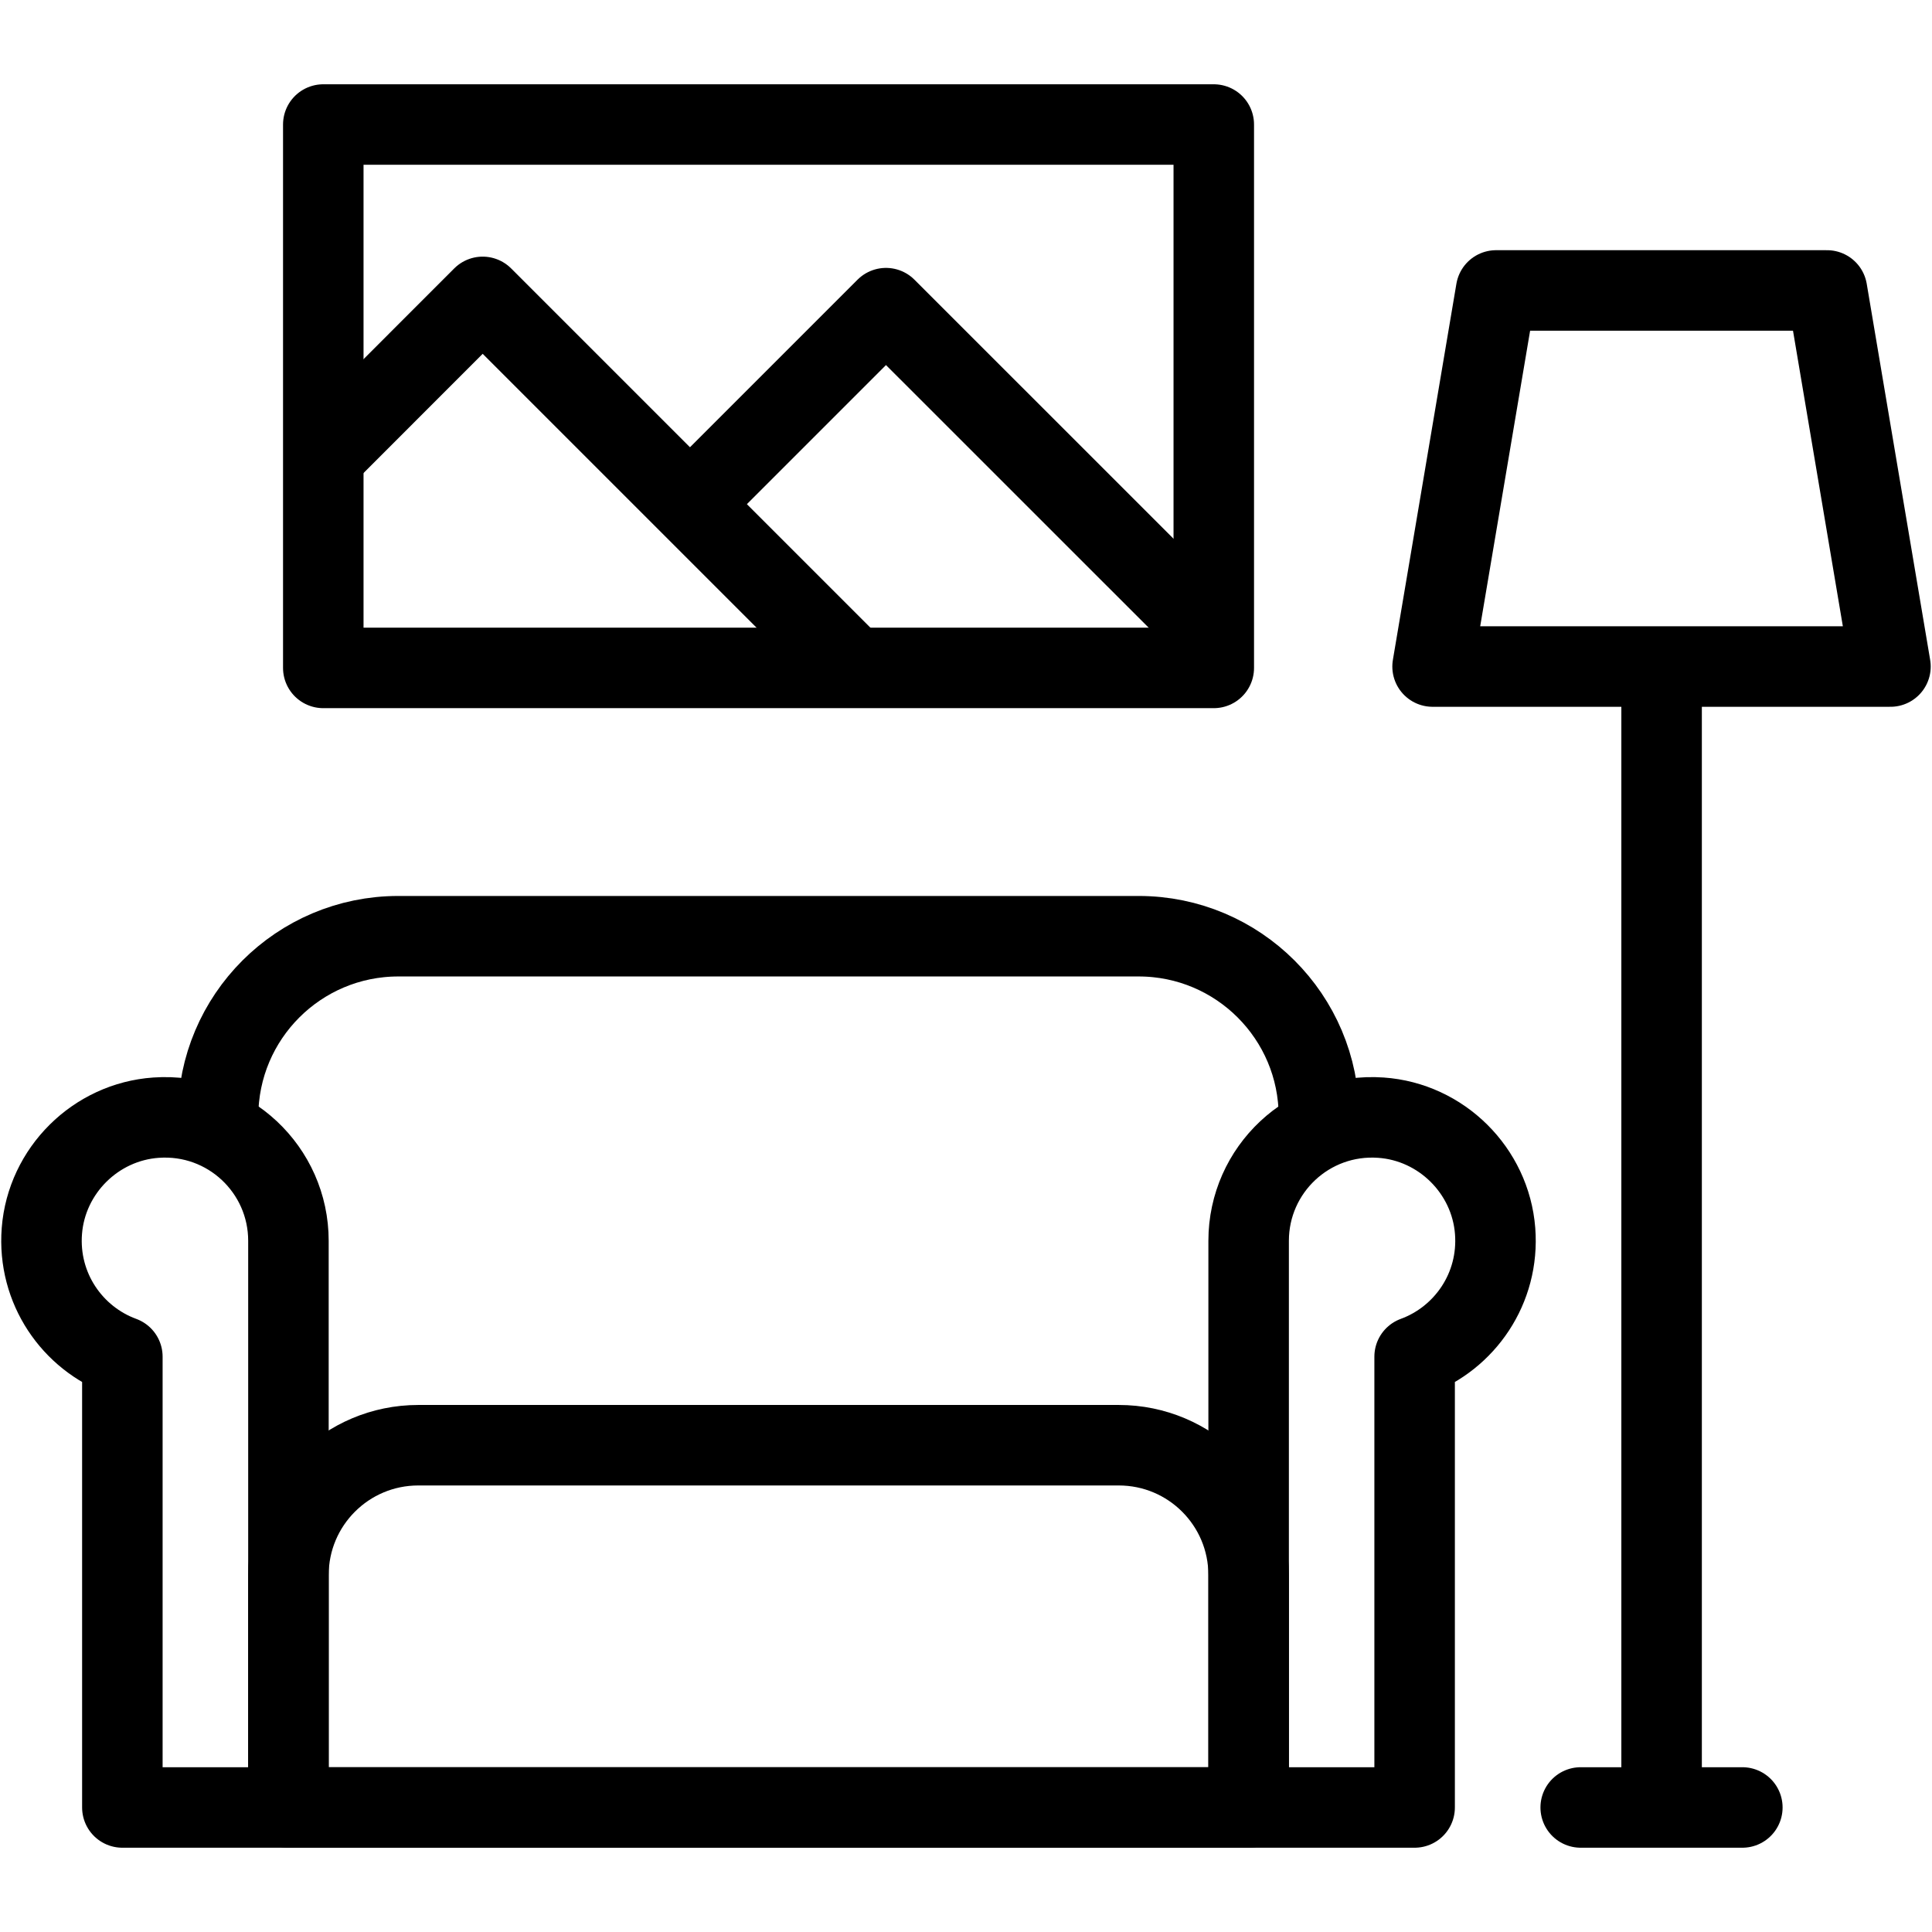
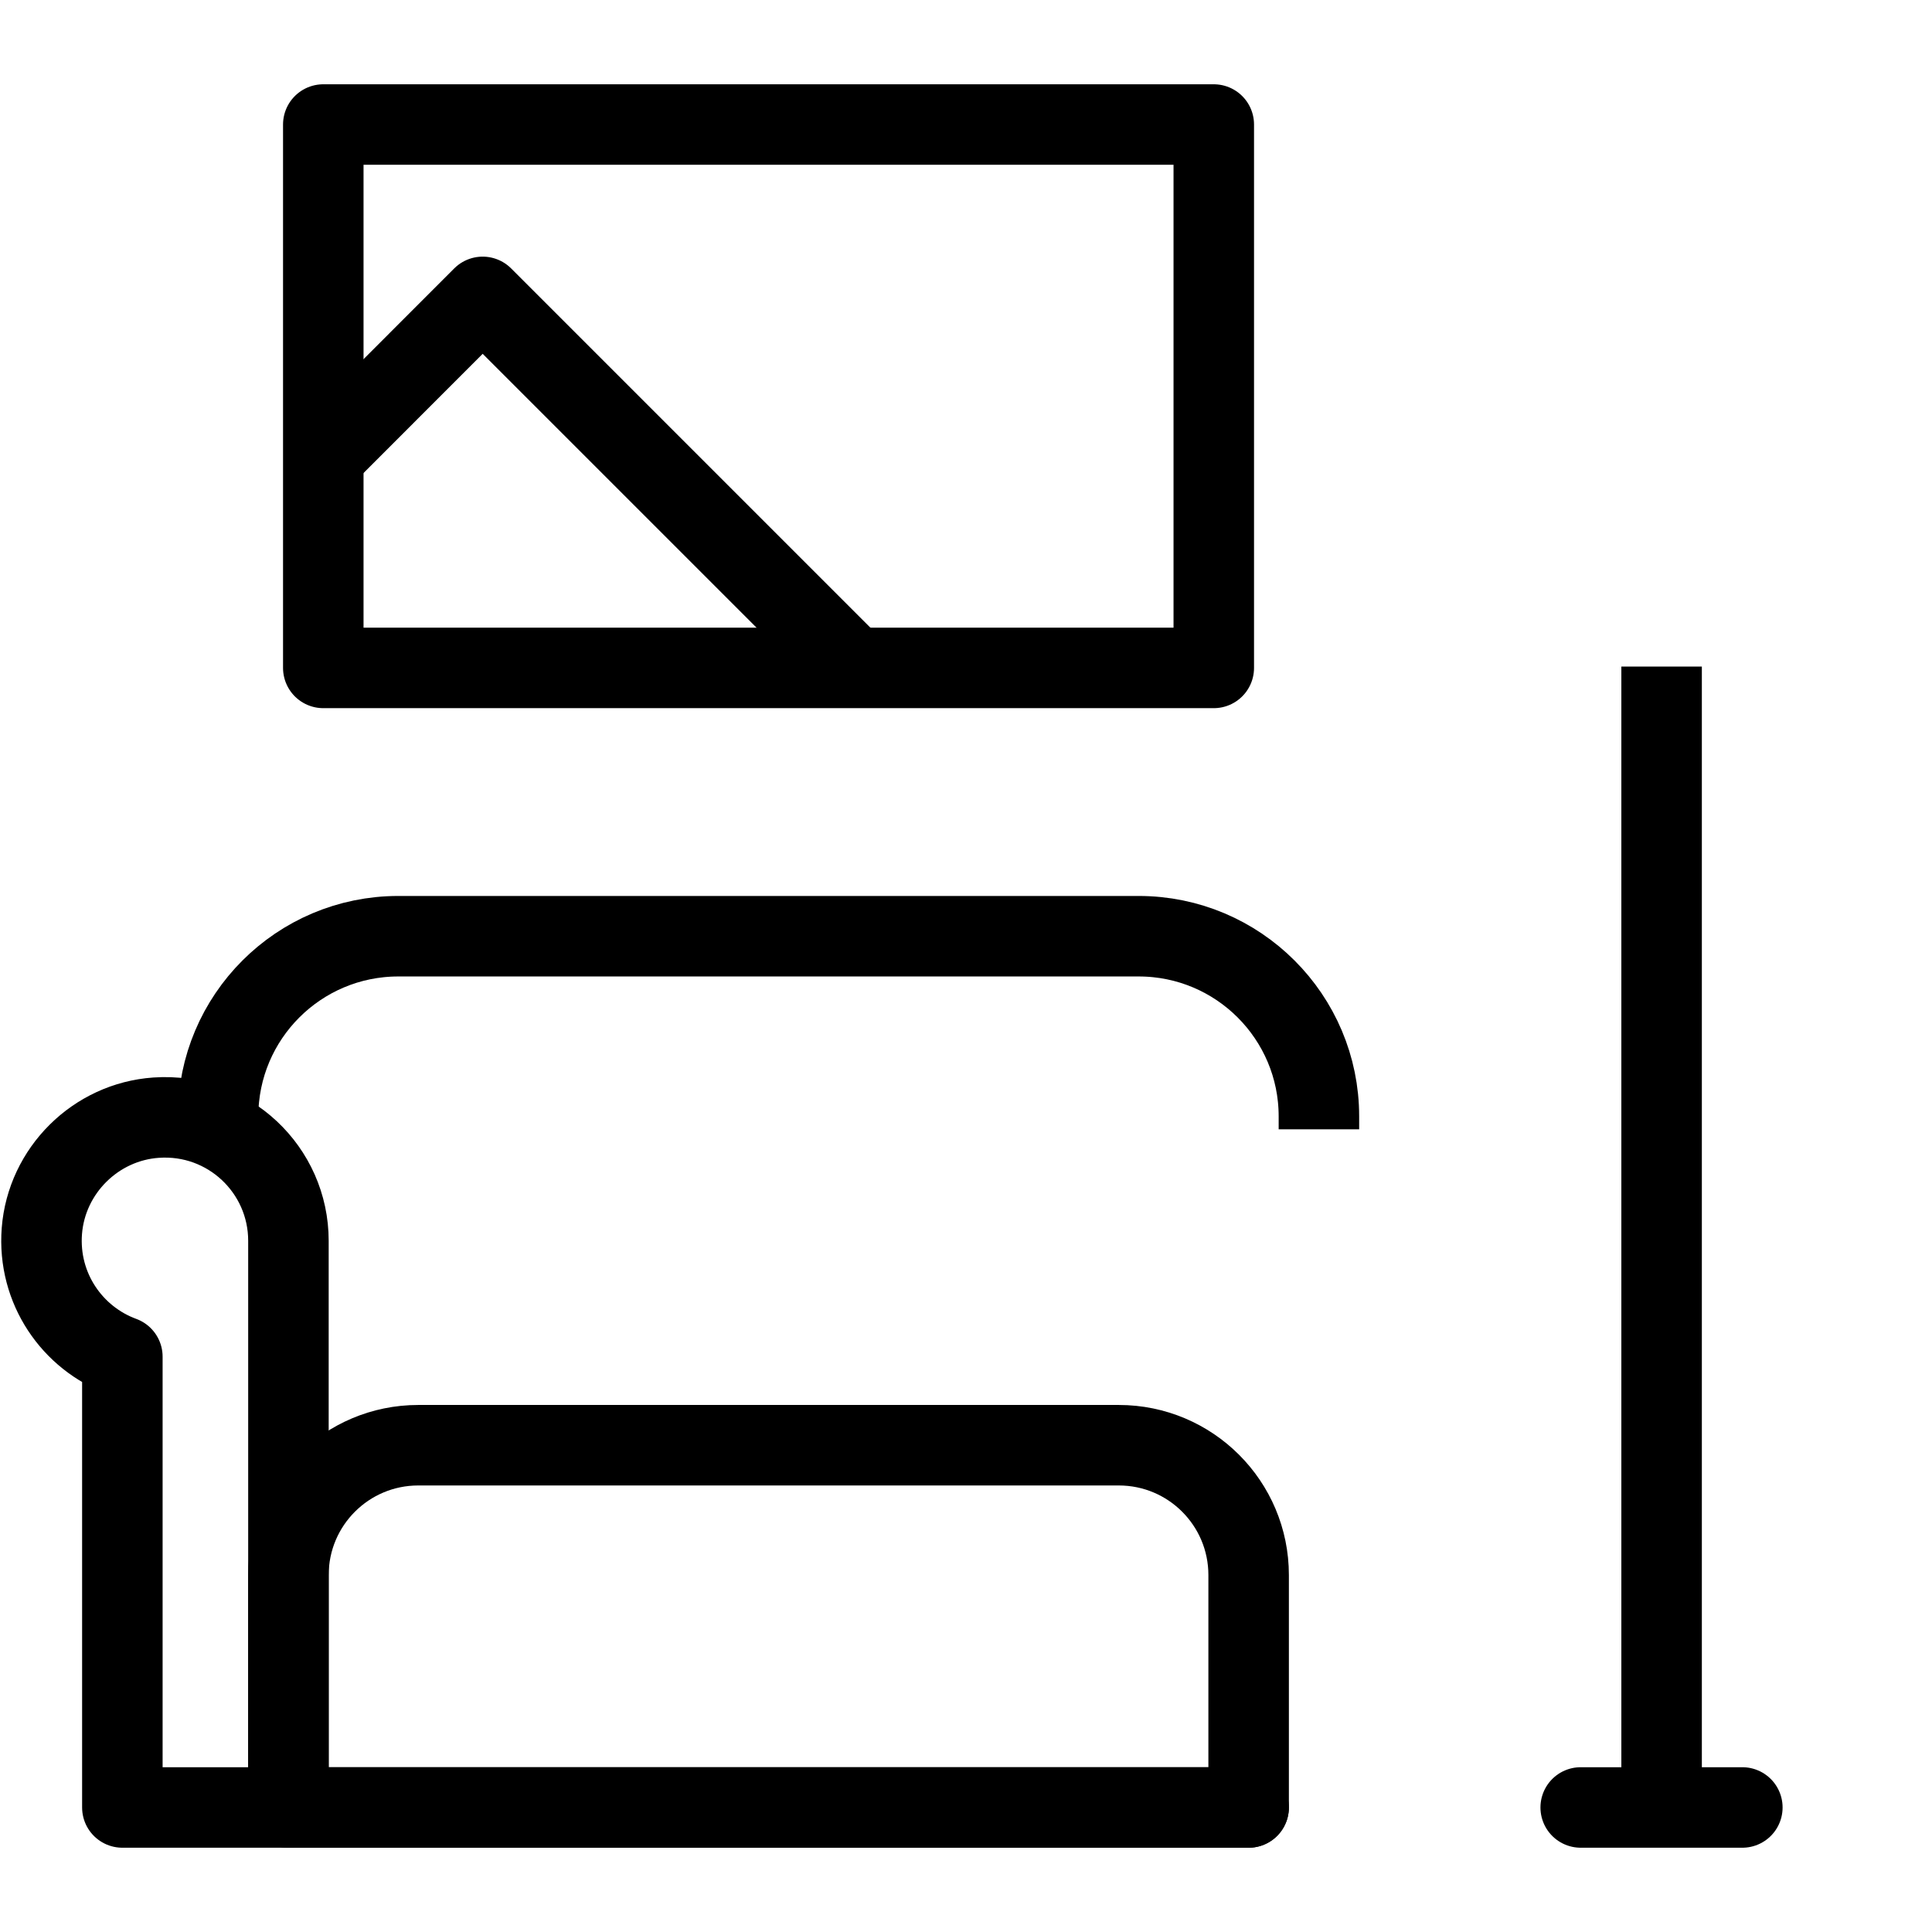
<svg xmlns="http://www.w3.org/2000/svg" width="24" height="24" viewBox="0 0 24 24" fill="none">
  <path d="M4.016 5.669L5.996 3.688L10.558 8.25" stroke="black" stroke-miterlimit="10" stroke-linejoin="round" />
-   <path d="M8.571 6.263L11.006 3.828L15.074 7.895" stroke="black" stroke-miterlimit="10" stroke-linejoin="round" />
  <path d="M20.641 8.28V22.453" stroke="black" stroke-miterlimit="10" stroke-linejoin="round" />
  <path d="M19.636 22.453H21.644" stroke="black" stroke-miterlimit="10" stroke-linecap="round" stroke-linejoin="round" />
  <path d="M15.511 22.453H3.583" stroke="black" stroke-miterlimit="10" stroke-linecap="round" stroke-linejoin="round" />
  <path d="M13.898 17.953H5.196C4.305 17.953 3.583 18.675 3.583 19.566V22.453H15.511V19.566C15.511 18.675 14.789 17.953 13.898 17.953Z" stroke="black" stroke-miterlimit="10" stroke-linejoin="round" />
  <path d="M16.384 14.029V13.868C16.384 12.632 15.381 11.63 14.145 11.63H4.948C3.712 11.63 2.709 12.632 2.709 13.868V14.029" stroke="black" stroke-miterlimit="10" stroke-linejoin="round" />
  <path d="M4.016 8.297L15.078 8.297L15.078 1.547L4.016 1.547L4.016 8.297Z" stroke="black" stroke-miterlimit="10" stroke-linejoin="round" />
  <path d="M1.939 13.884C1.188 13.936 0.578 14.541 0.52 15.292C0.465 16.005 0.898 16.625 1.52 16.853V22.453H3.583V15.414C3.583 14.53 2.836 13.821 1.939 13.884Z" stroke="black" stroke-miterlimit="10" stroke-linecap="round" stroke-linejoin="round" />
-   <path d="M17.154 13.884C17.905 13.936 18.515 14.541 18.573 15.292C18.628 16.005 18.195 16.625 17.573 16.853V22.453H15.511V15.414C15.511 14.53 16.258 13.821 17.154 13.884Z" stroke="black" stroke-miterlimit="10" stroke-linecap="round" stroke-linejoin="round" />
-   <path d="M22.696 3.608H18.585L17.796 8.28H23.484L22.696 3.608Z" stroke="black" stroke-miterlimit="10" stroke-linecap="round" stroke-linejoin="round" />
</svg>